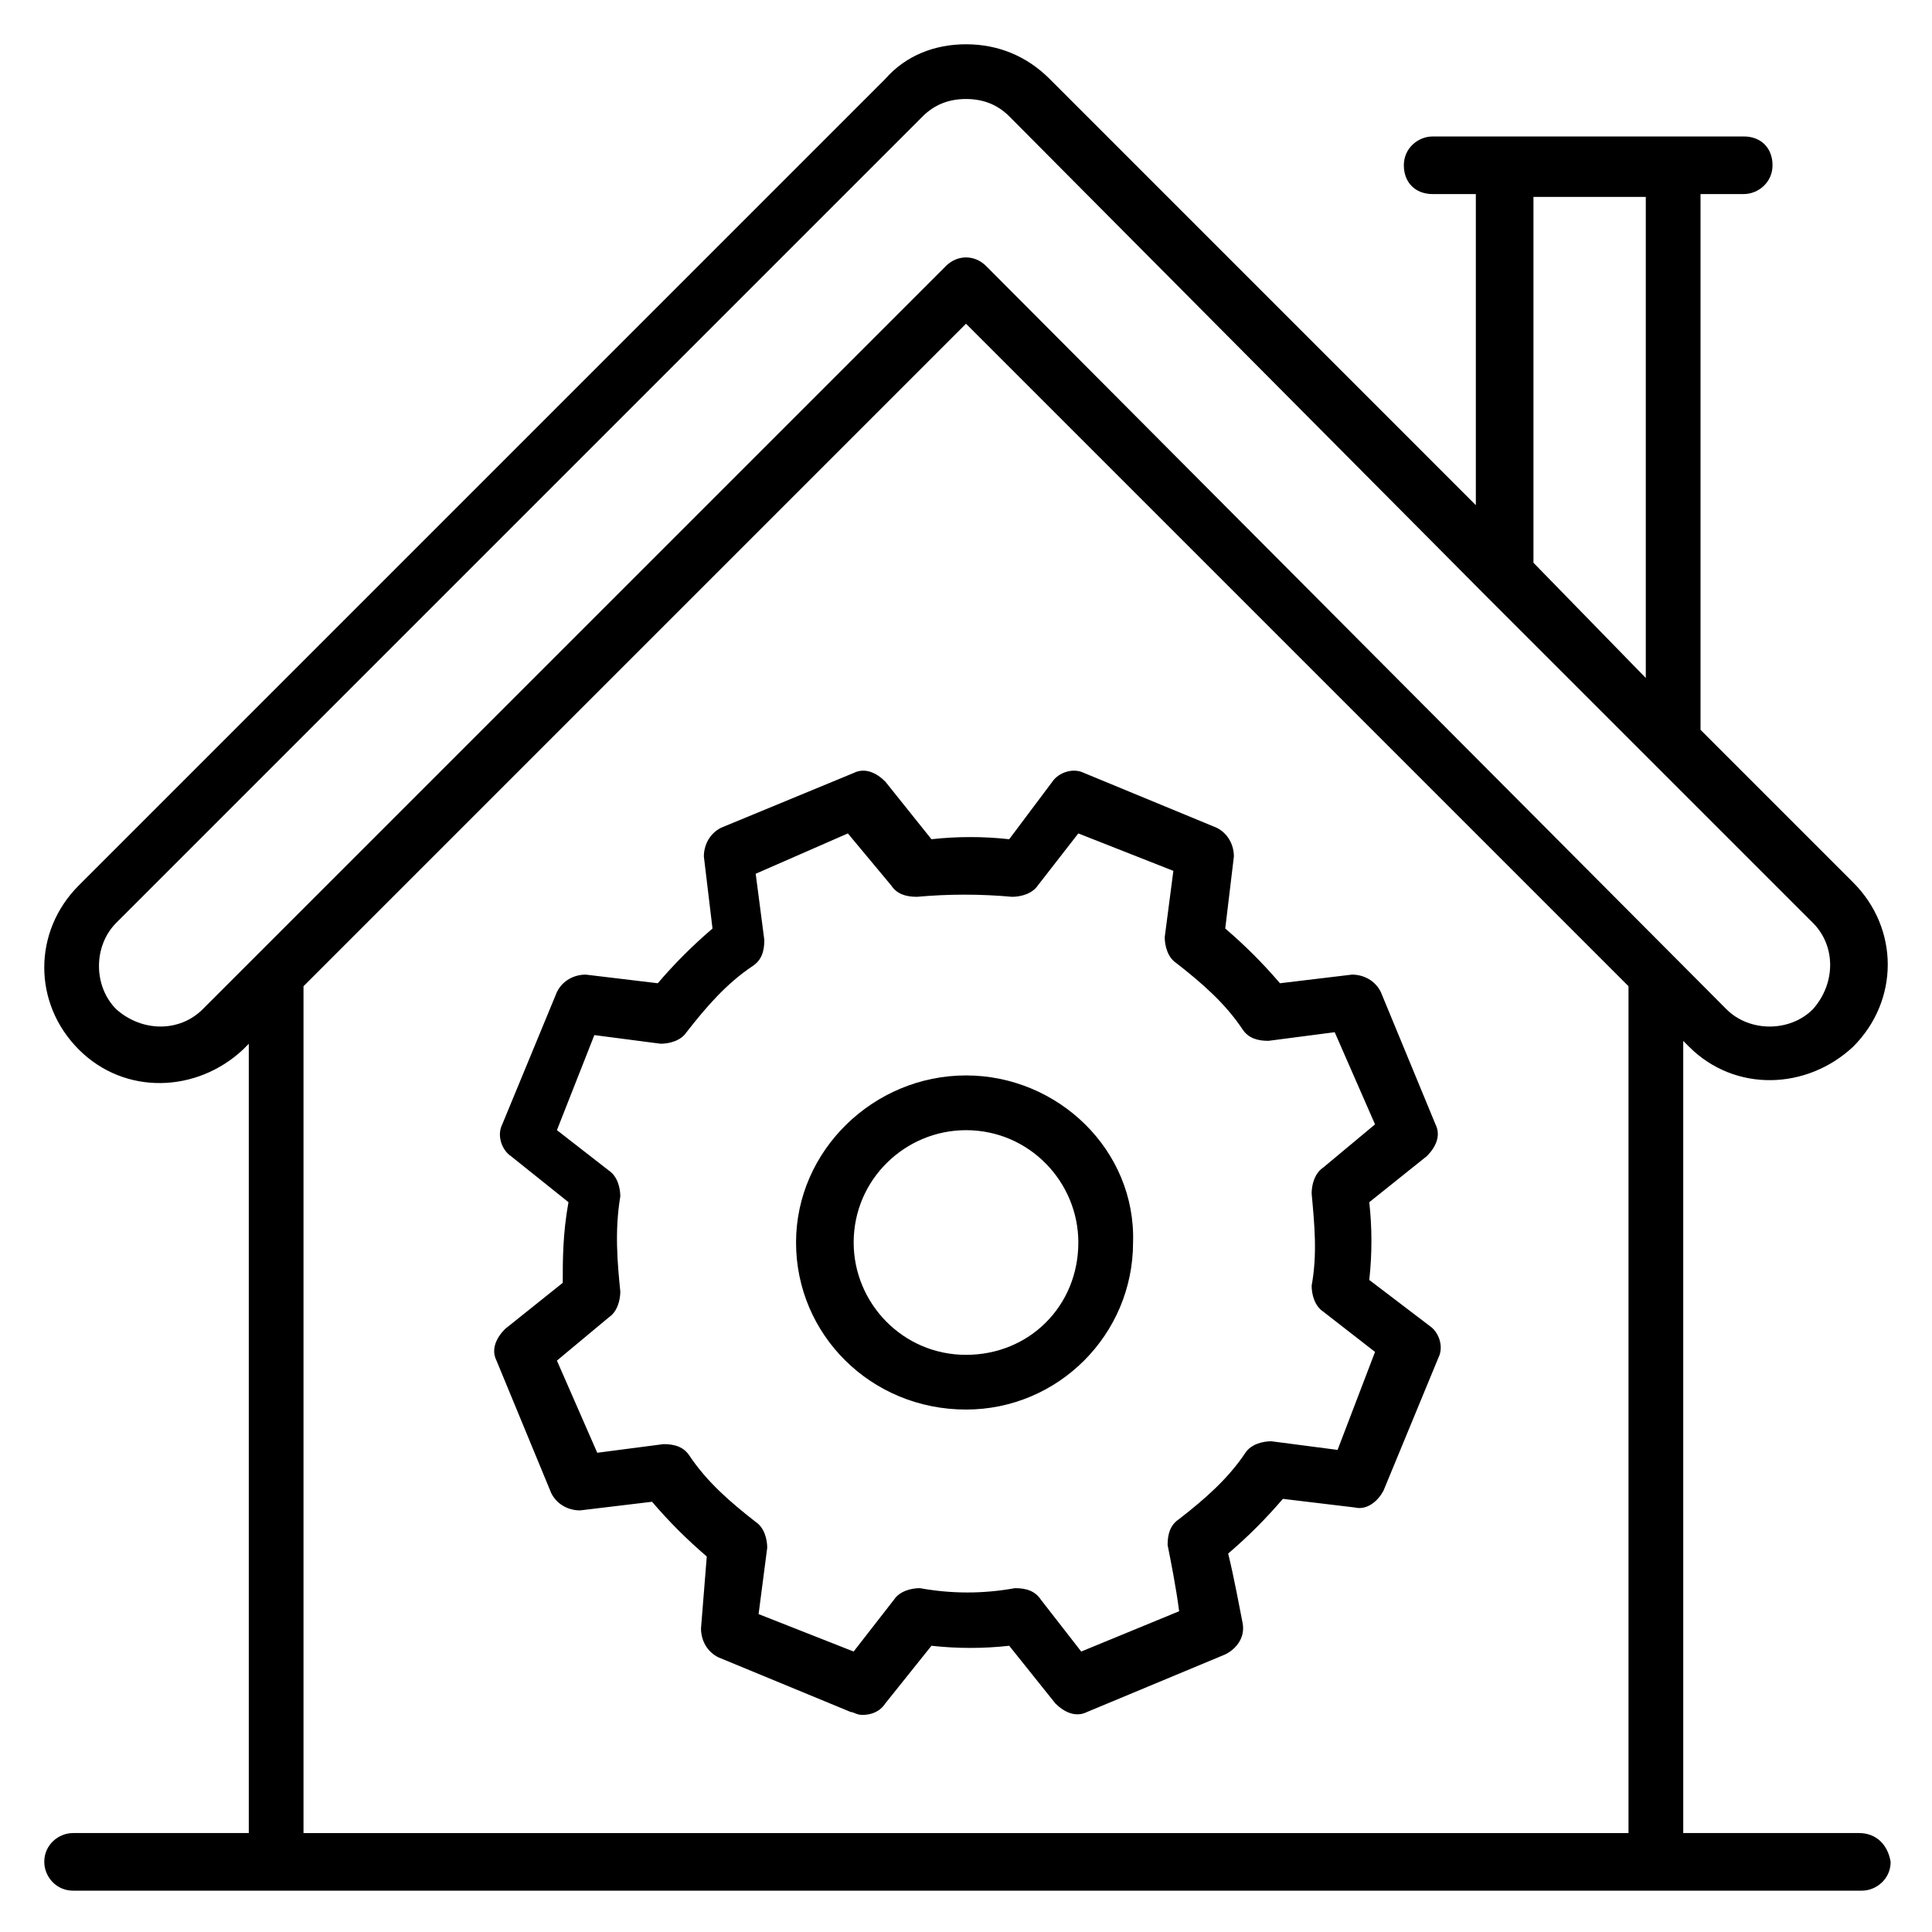
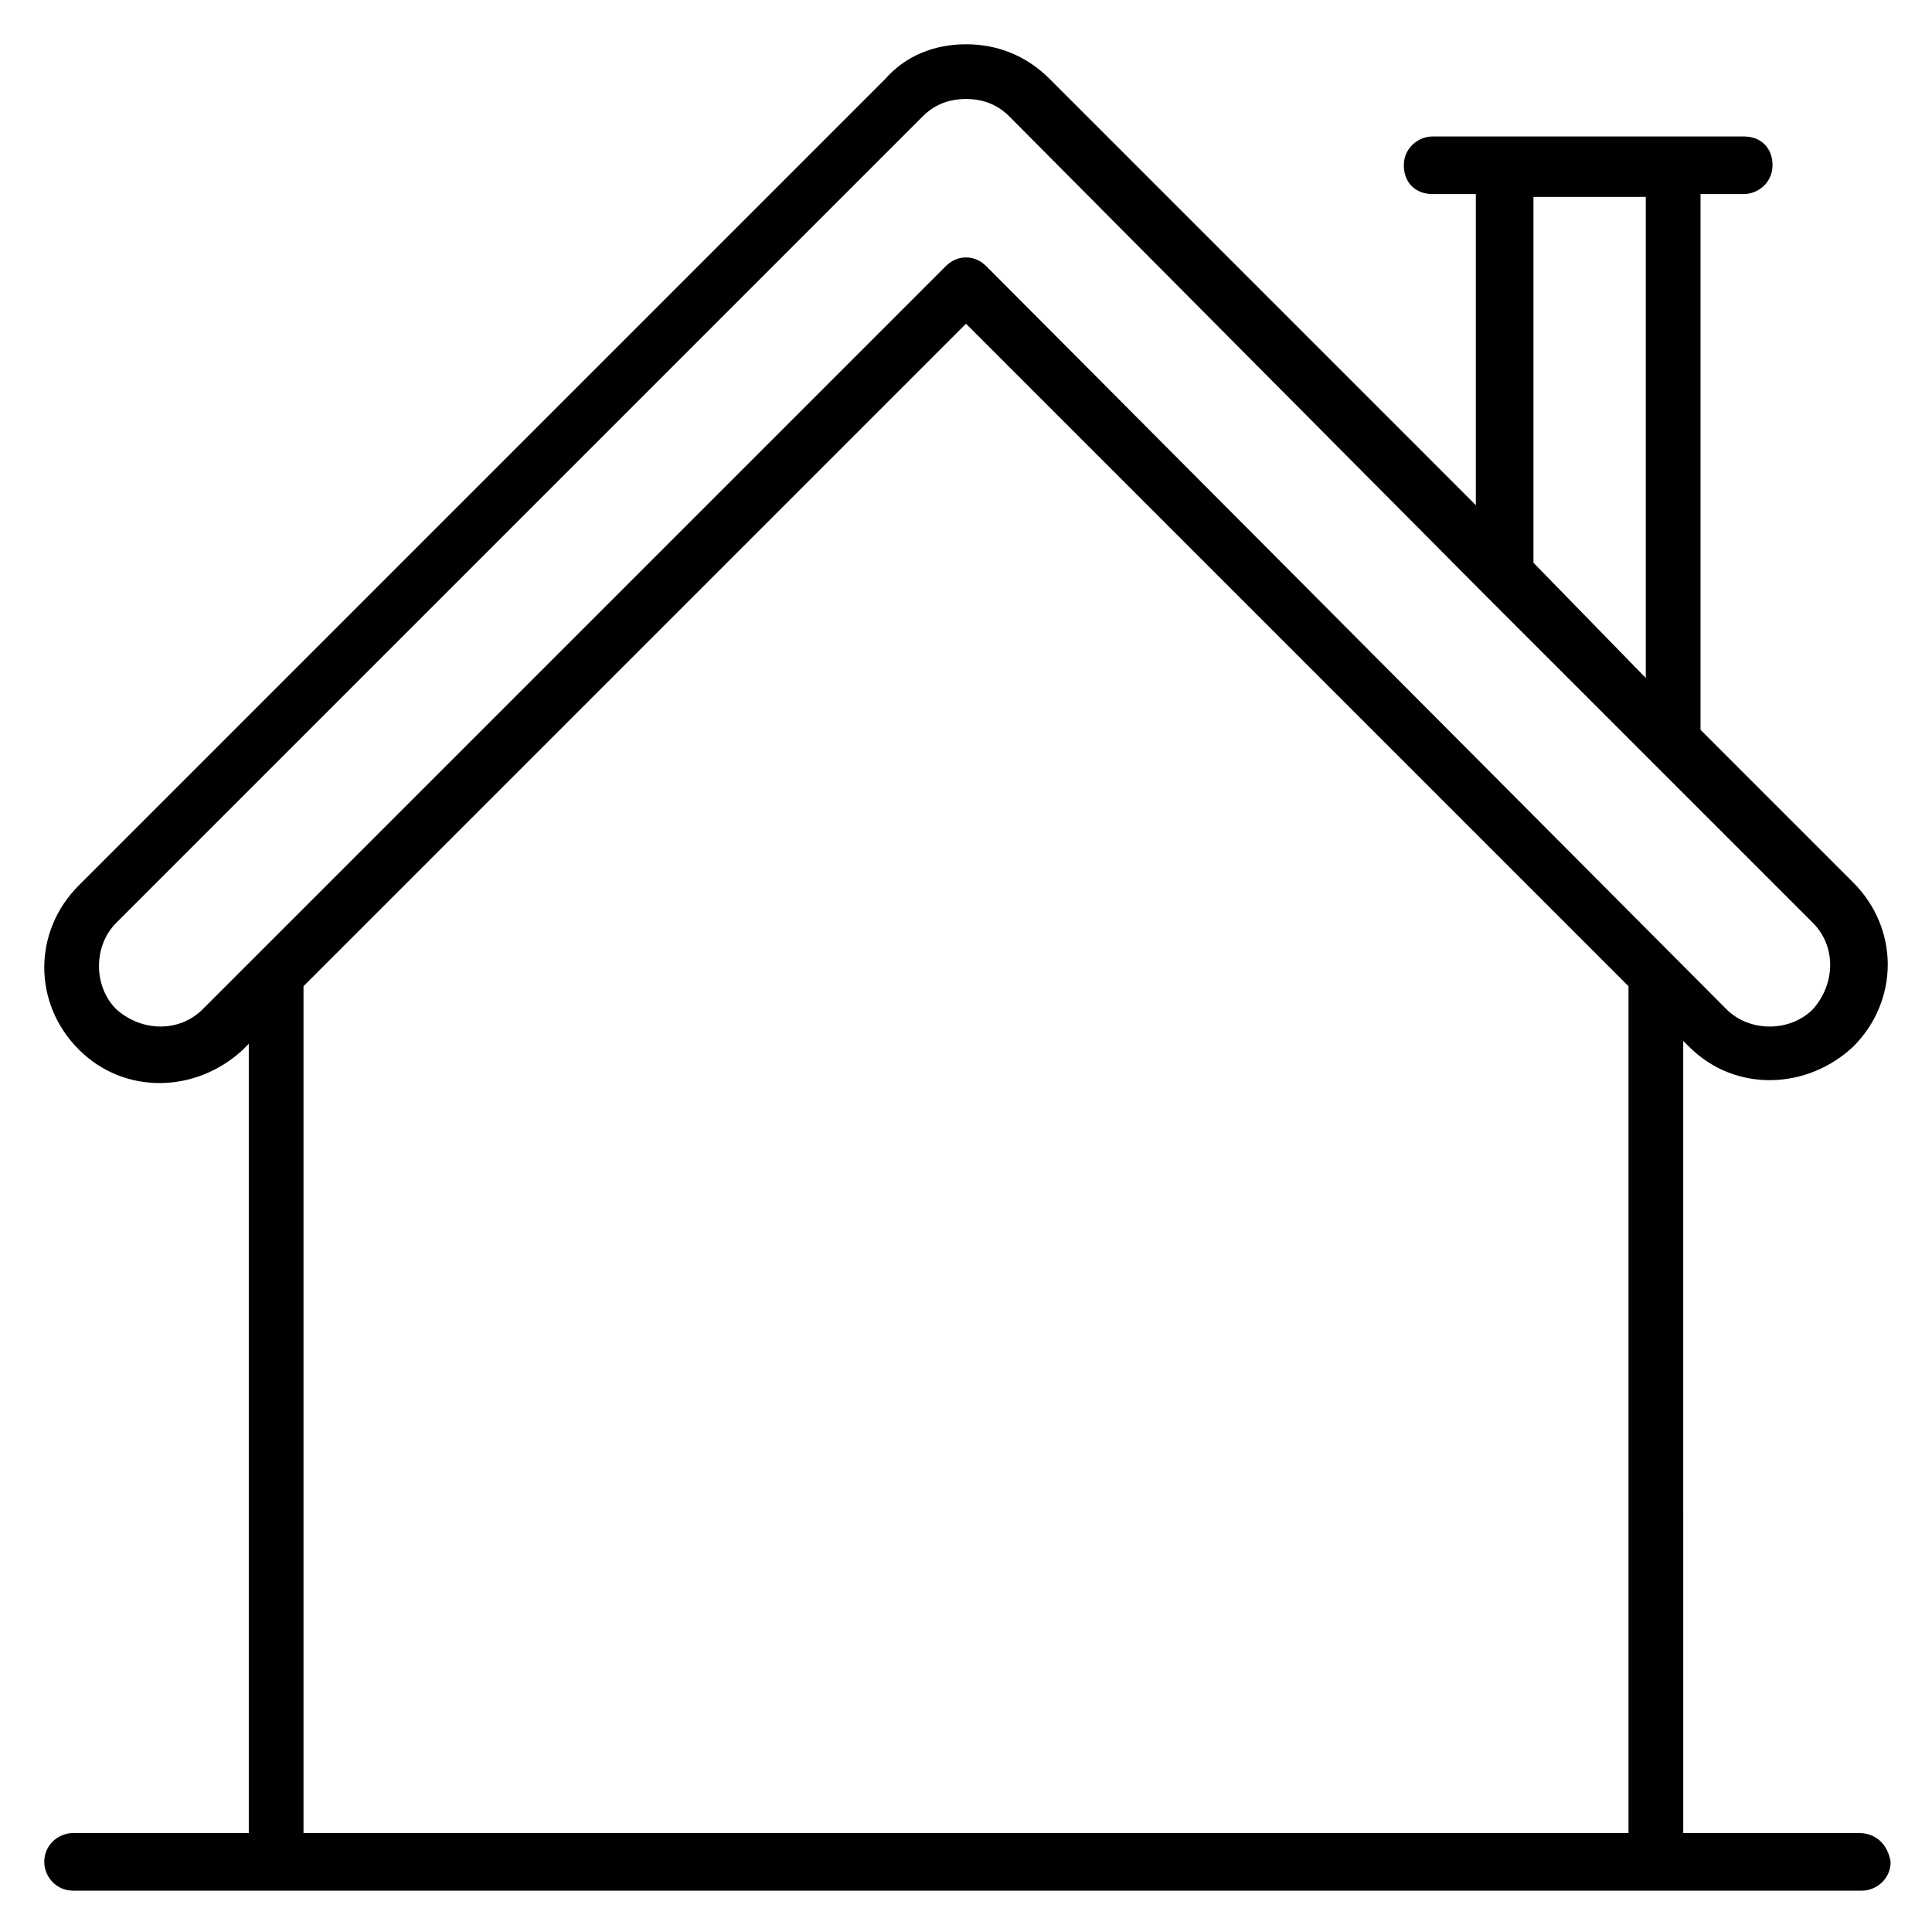
<svg xmlns="http://www.w3.org/2000/svg" fill="#000000" width="800px" height="800px" version="1.1" viewBox="144 144 512 512">
  <g>
    <path d="m636.64 629.77h-46.562l-0.004-209.92 1.527 1.527c12.215 12.215 31.297 11.449 43.512 0 12.215-12.215 12.215-31.297 0-43.512l-40.457-40.457v-141.98h11.449c3.816 0 7.633-3.055 7.633-7.633 0-4.582-3.055-7.633-7.633-7.633l-82.441 0.004c-3.816 0-7.633 3.055-7.633 7.633 0 4.582 3.055 7.633 7.633 7.633h11.449v82.441l-112.97-112.98c-6.109-6.106-13.742-9.16-22.137-9.16-8.398 0-16.031 3.055-21.375 9.16l-213.74 213.74c-12.215 12.215-12.215 31.297 0 43.512 12.215 12.215 31.297 11.449 43.512 0l1.527-1.527v209.16h-46.566c-3.816 0-7.633 3.055-7.633 7.633 0 3.816 3.055 7.633 7.633 7.633h474.04c3.816 0 7.633-3.055 7.633-7.633-0.762-4.578-3.816-7.633-8.395-7.633zm-86.258-433.58h29.77v127.48l-29.77-30.535zm-352.67 215.27c-6.106 6.106-16.031 6.106-22.902 0-6.106-6.106-6.106-16.793 0-22.902l213.74-213.74c3.055-3.055 6.871-4.582 11.449-4.582 4.582 0 8.398 1.527 11.449 4.582l125.96 126.72 87.023 87.023c6.106 6.106 6.106 16.031 0 22.902-6.106 6.106-16.793 6.106-22.902 0l-196.18-196.95c-3.055-3.055-7.633-3.055-10.688 0zm26.719 218.32v-224.42l175.57-175.57 175.57 175.57v224.43z" />
-     <path d="m506.87 483.2c0.762-6.871 0.762-13.742 0-20.609l15.266-12.215c2.289-2.289 3.816-5.344 2.289-8.398l-14.504-35.113c-1.527-3.055-4.582-4.582-7.633-4.582l-19.082 2.289c-4.582-5.344-9.16-9.922-14.504-14.504l2.289-19.082c0-3.055-1.527-6.106-4.582-7.633l-35.113-14.504c-3.055-1.527-6.871 0-8.398 2.289l-11.449 15.266c-6.871-0.762-13.742-0.762-20.609 0l-12.215-15.266c-2.289-2.289-5.344-3.816-8.398-2.289l-35.113 14.504c-3.055 1.527-4.582 4.582-4.582 7.633l2.289 19.082c-5.344 4.582-9.922 9.16-14.504 14.504l-19.082-2.289c-3.055 0-6.106 1.527-7.633 4.582l-14.504 35.113c-1.527 3.055 0 6.871 2.289 8.398l15.266 12.215c-1.52 8.395-1.52 15.266-1.52 21.371l-15.266 12.215c-2.289 2.289-3.816 5.344-2.289 8.398l14.504 35.113c1.527 3.055 4.582 4.582 7.633 4.582l19.082-2.289c4.582 5.344 9.16 9.922 14.504 14.504l-1.527 19.082c0 3.055 1.527 6.106 4.582 7.633l35.113 14.504c0.762 0 1.527 0.762 3.055 0.762 2.289 0 4.582-0.762 6.106-3.055l12.215-15.266c6.871 0.762 13.742 0.762 20.609 0l12.215 15.266c2.289 2.289 5.344 3.816 8.398 2.289l36.641-15.266c3.055-1.527 5.344-4.582 4.582-8.398-0.762-3.816-2.289-12.215-3.816-18.32 5.344-4.582 9.922-9.16 14.504-14.504l19.082 2.289c3.055 0.762 6.106-1.527 7.633-4.582l14.504-35.113c1.527-3.055 0-6.871-2.289-8.398zm-8.398 45.039-17.559-2.289c-2.289 0-5.344 0.762-6.871 3.055-4.582 6.871-10.688 12.215-17.559 17.559-2.289 1.527-3.055 3.816-3.055 6.871 0.762 3.816 2.289 11.449 3.055 17.559l-25.949 10.68-10.688-13.742c-1.527-2.289-3.816-3.055-6.871-3.055-8.398 1.527-16.793 1.527-25.191 0-2.289 0-5.344 0.762-6.871 3.055l-10.688 13.742-25.191-9.922 2.289-17.559c0-2.289-0.762-5.344-3.055-6.871-6.871-5.344-12.977-10.688-17.559-17.559-1.527-2.289-3.816-3.055-6.871-3.055l-17.559 2.289-10.688-24.426 13.742-11.449c2.289-1.527 3.055-4.582 3.055-6.871-0.762-7.633-1.527-16.031 0-25.191 0-2.289-0.762-5.344-3.055-6.871l-13.742-10.688 9.922-25.191 17.559 2.289c2.289 0 5.344-0.762 6.871-3.055 5.344-6.871 10.688-12.977 17.559-17.559 2.289-1.527 3.055-3.816 3.055-6.871l-2.289-17.559 24.426-10.688 11.449 13.742c1.527 2.289 3.816 3.055 6.871 3.055 8.398-0.762 16.793-0.762 25.191 0 2.289 0 5.344-0.762 6.871-3.055l10.688-13.742 25.191 9.922-2.289 17.559c0 2.289 0.762 5.344 3.055 6.871 6.871 5.344 12.977 10.688 17.559 17.559 1.527 2.289 3.816 3.055 6.871 3.055l17.559-2.289 10.688 24.426-13.742 11.449c-2.289 1.527-3.055 4.582-3.055 6.871 0.762 8.398 1.527 16.031 0 24.426 0 2.289 0.762 5.344 3.055 6.871l13.742 10.688z" />
-     <path d="m400 429c-24.426 0-45.039 19.848-45.039 44.273 0 24.426 19.848 44.273 45.039 44.273 24.426 0 44.273-19.848 44.273-44.273 0.762-24.426-19.848-44.273-44.273-44.273zm0 74.047c-16.793 0-29.77-13.742-29.77-29.77 0-16.793 13.742-29.77 29.77-29.77 16.793 0 29.77 13.742 29.77 29.77 0 16.793-12.977 29.77-29.77 29.77z" />
  </g>
</svg>